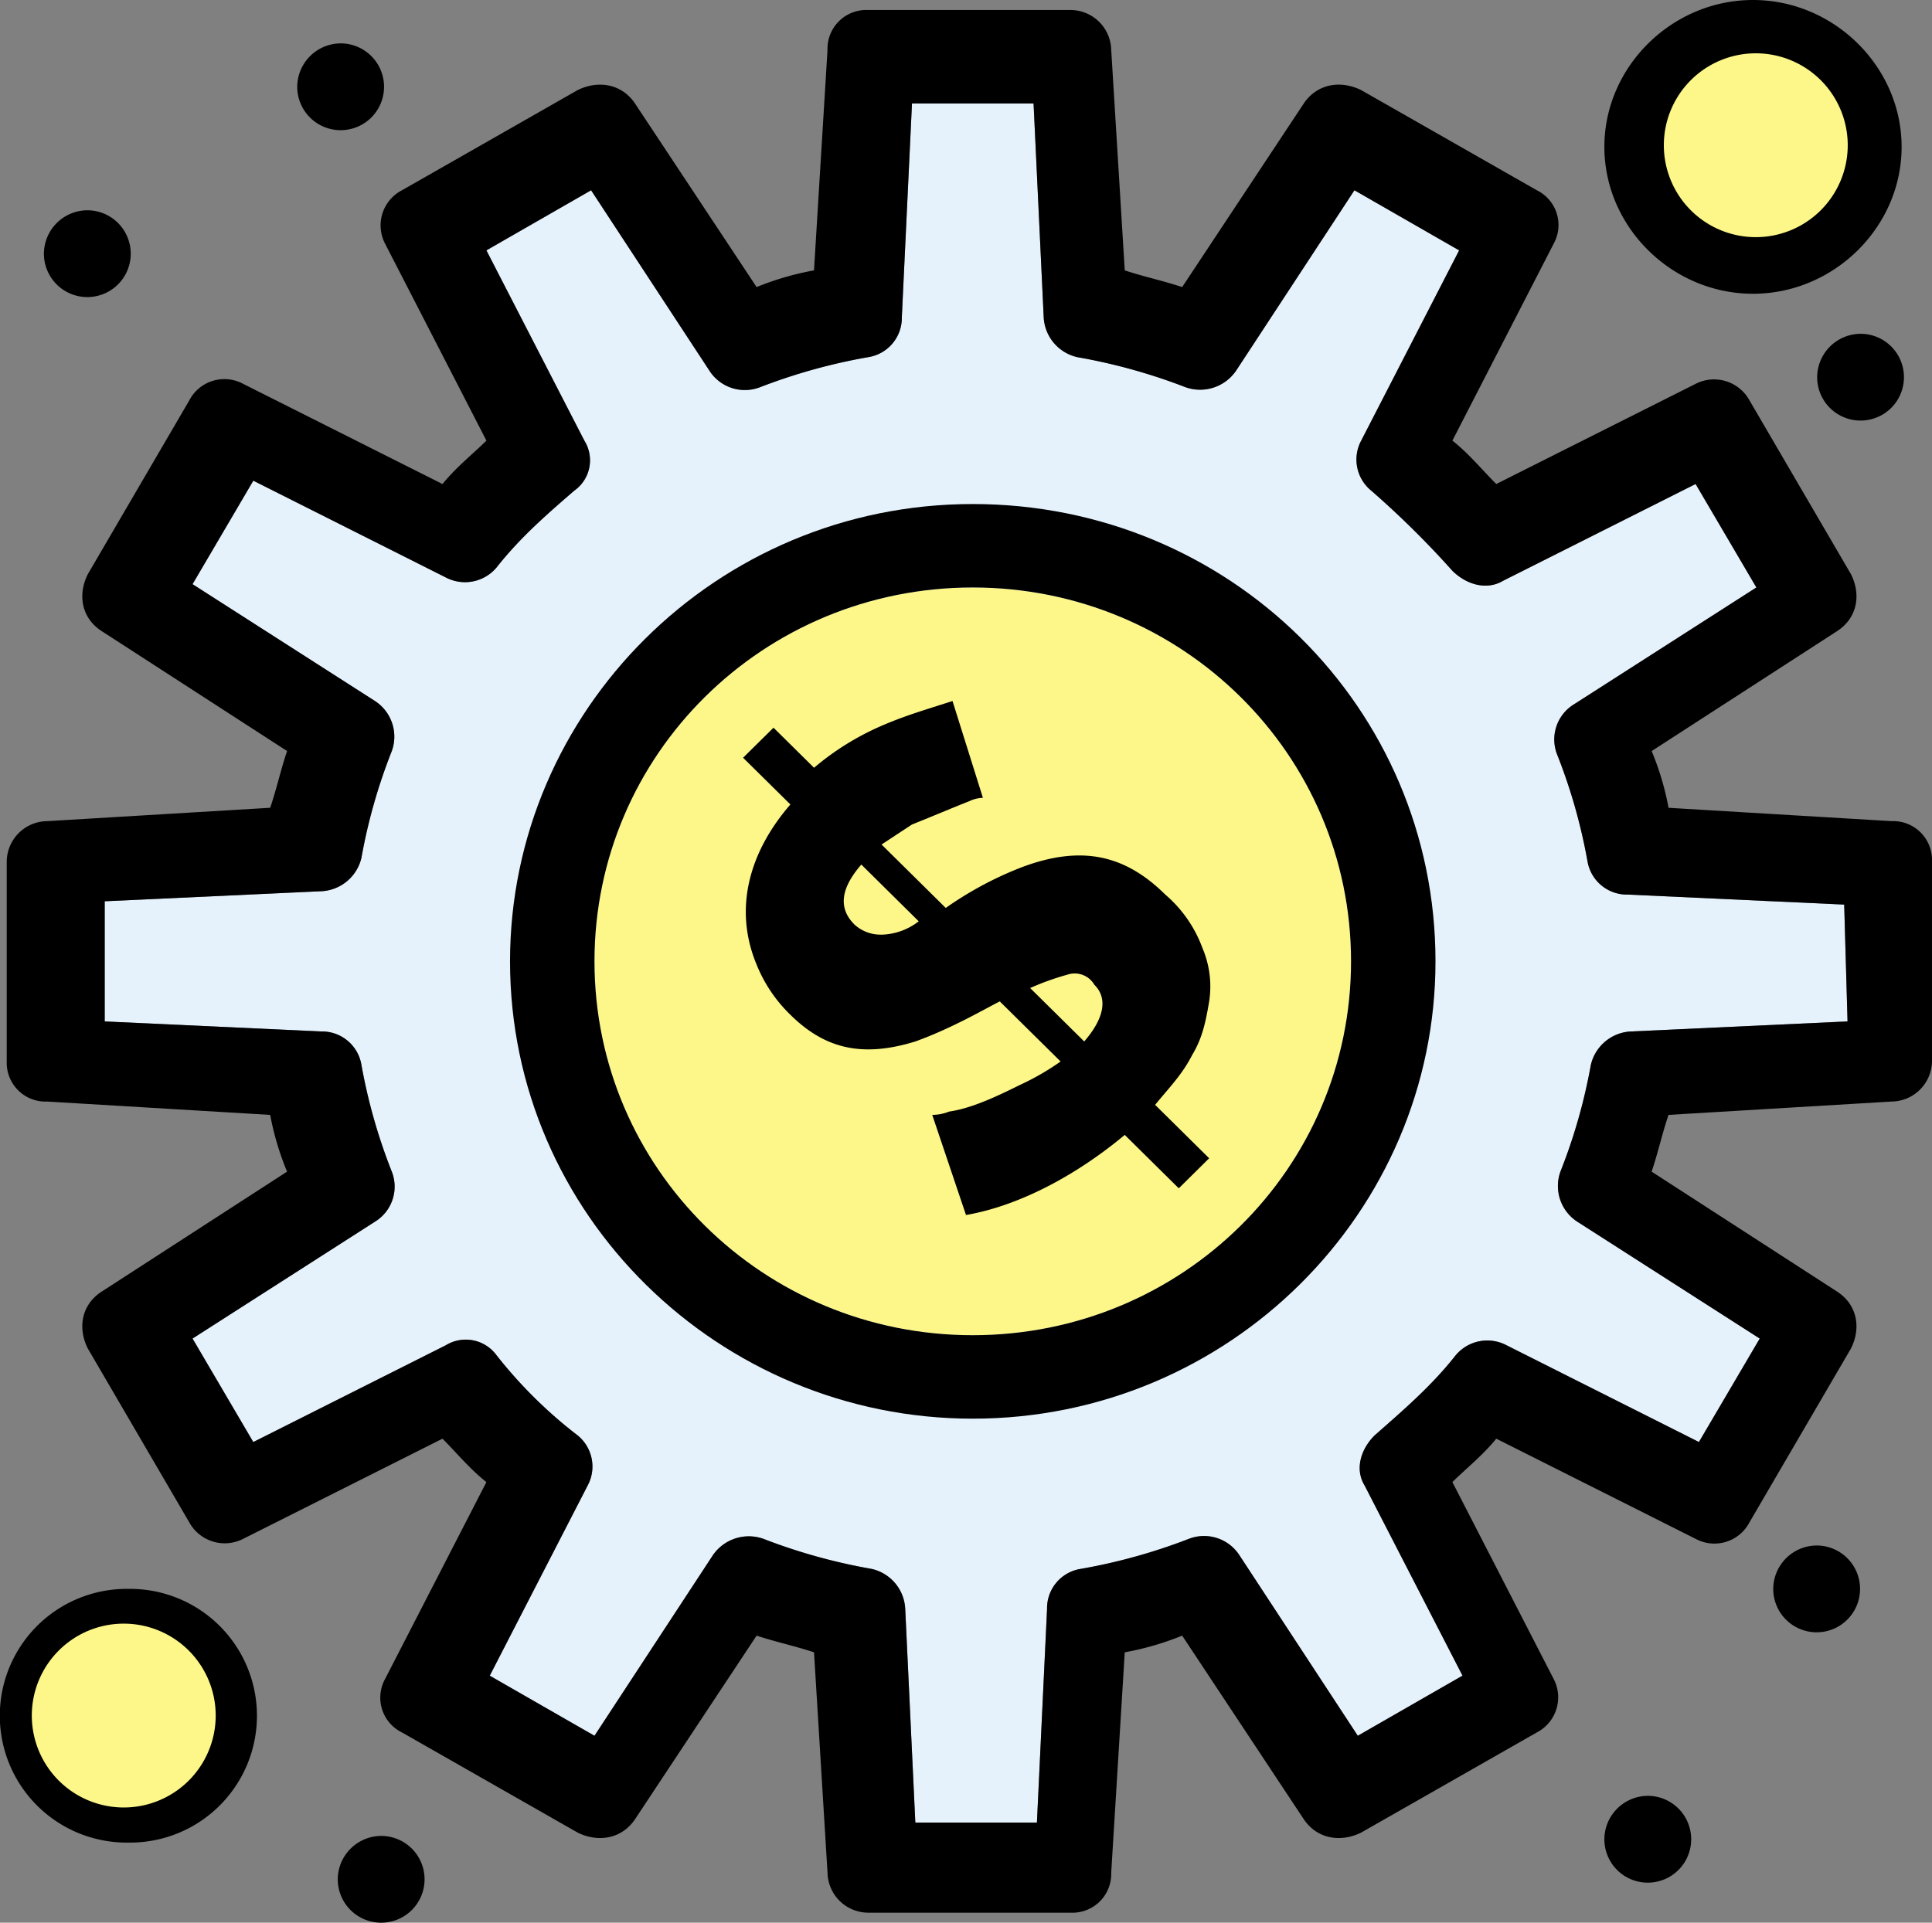
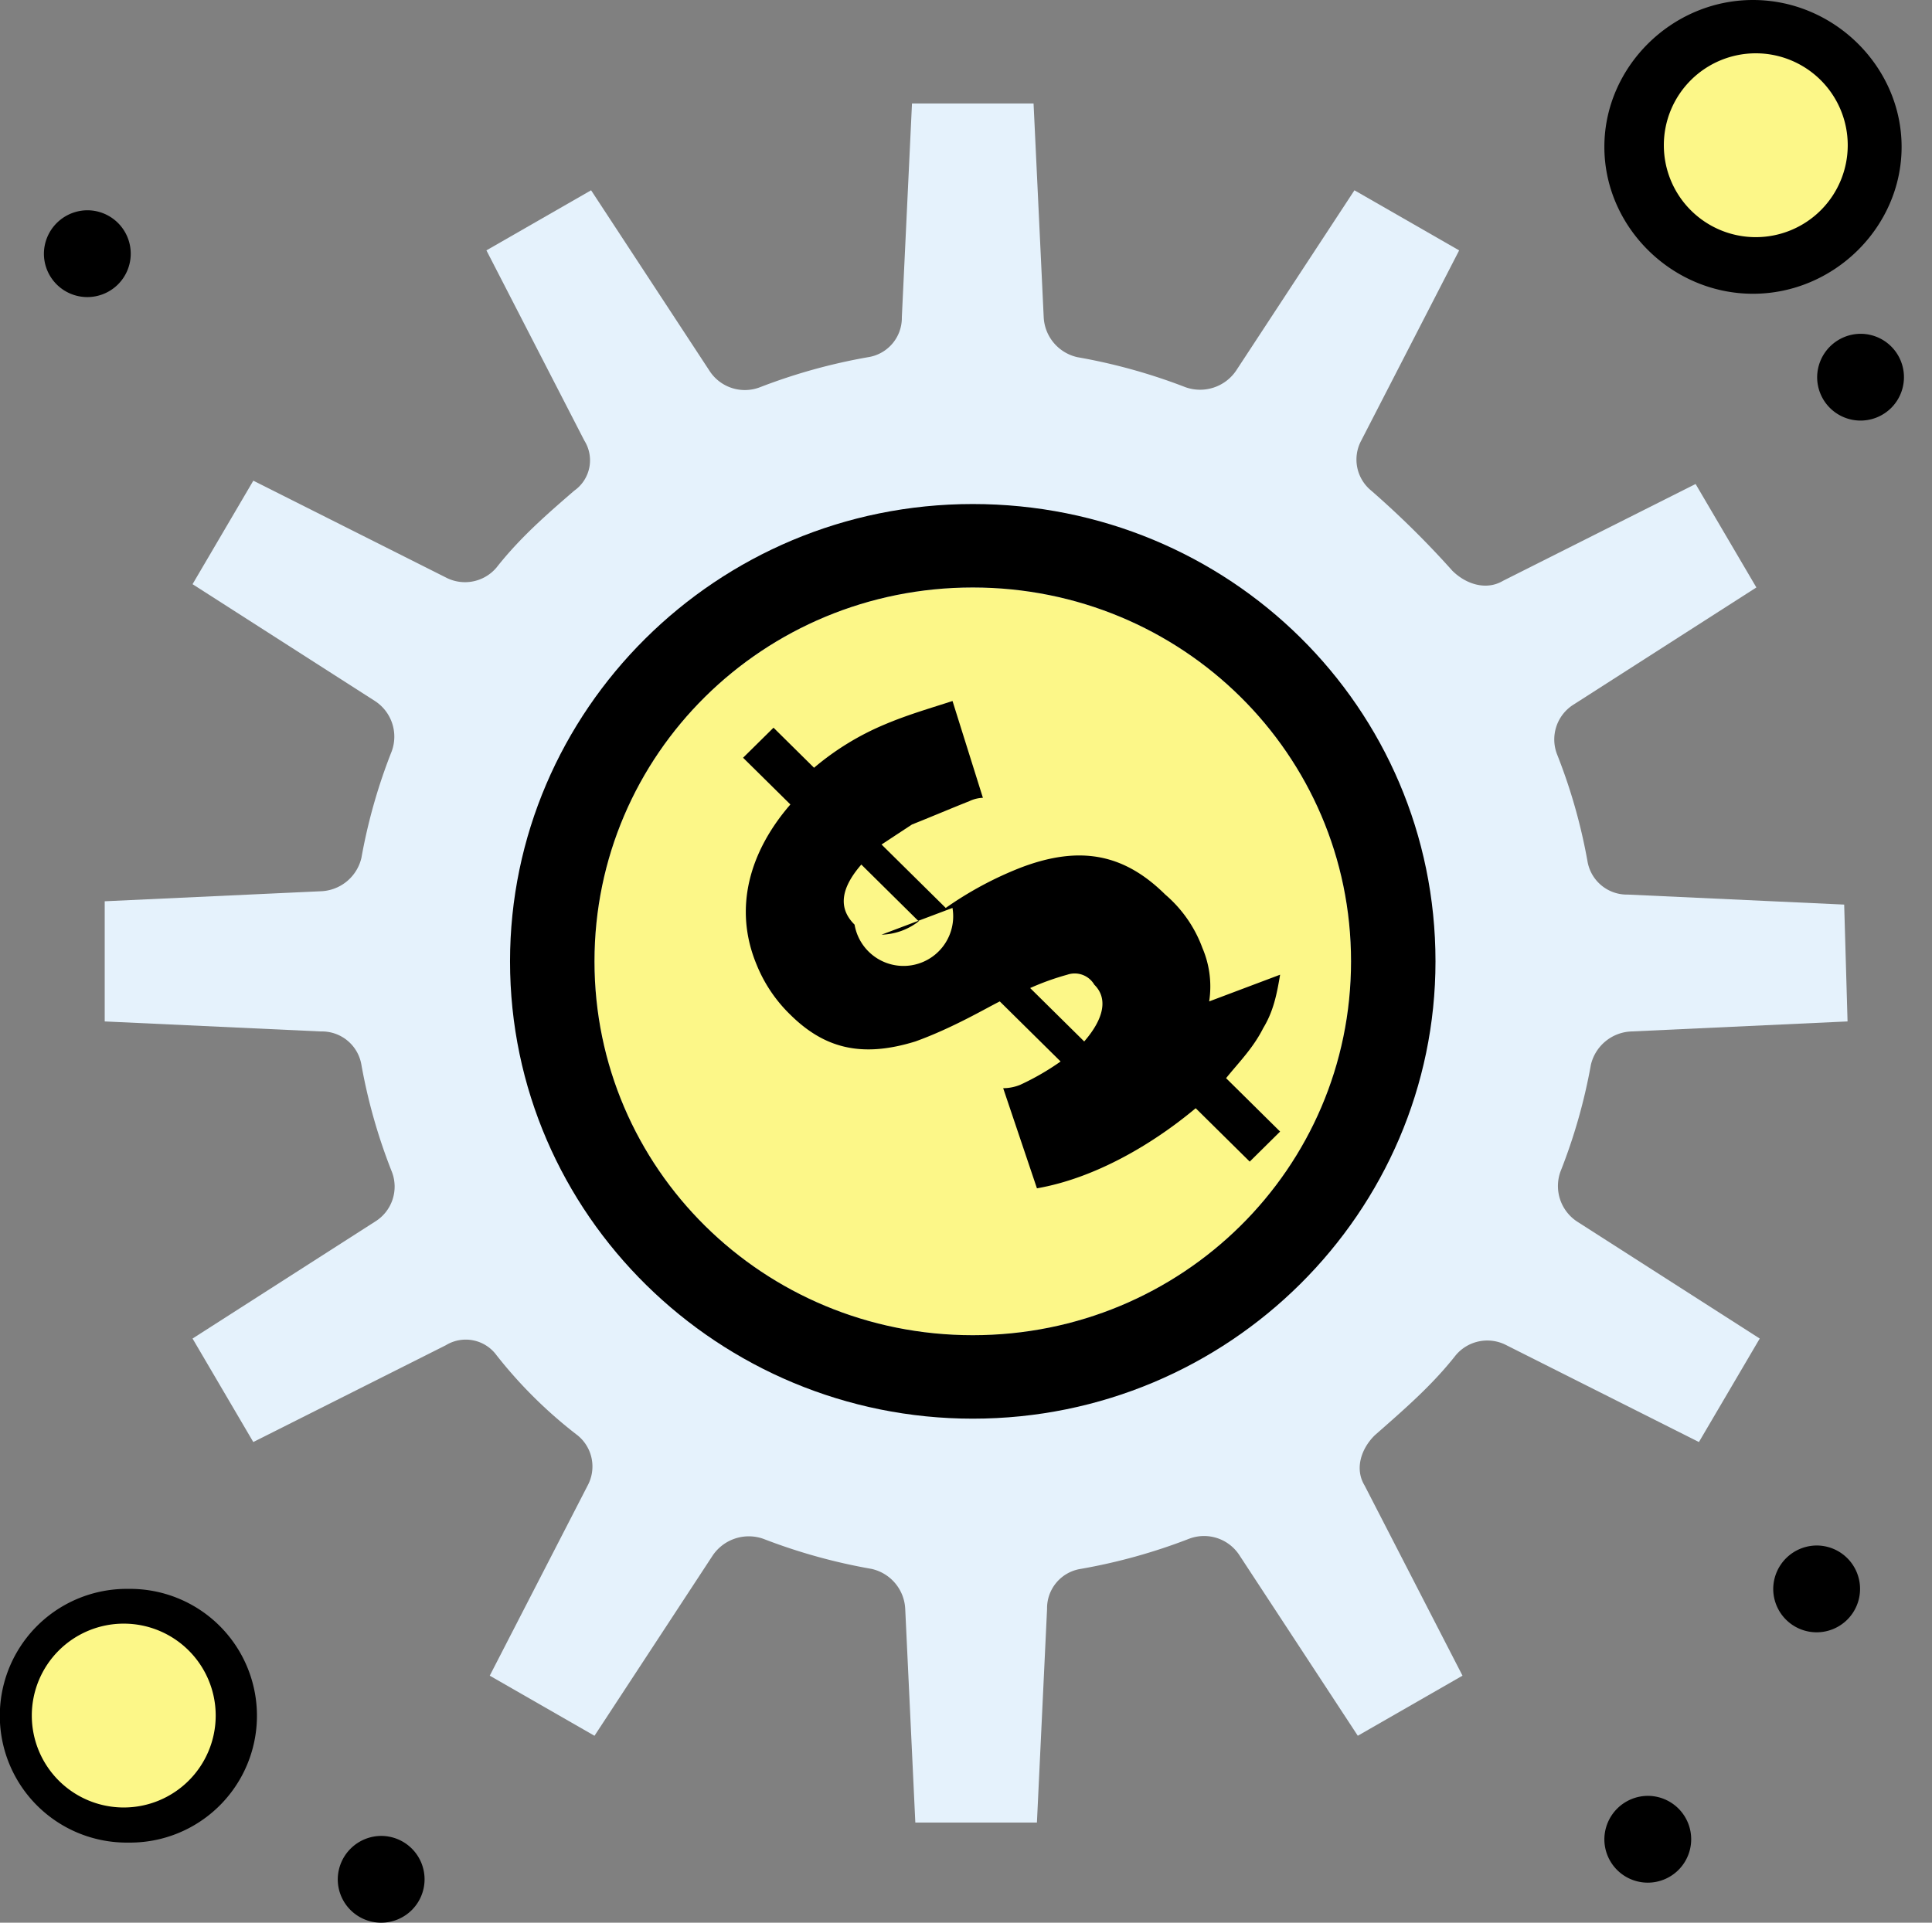
<svg xmlns="http://www.w3.org/2000/svg" id="Group_15" data-name="Group 15" width="349.139" height="347.547" viewBox="0 0 349.139 347.547">
  <rect x="0" y="0" width="349.139" height="347.547" fill="#808080" stroke="none" />
  <defs>
    <clipPath id="clip-path">
      <rect id="Rectangle_17" data-name="Rectangle 17" width="349.139" height="347.547" fill="none" />
    </clipPath>
  </defs>
  <g id="Group_14" data-name="Group 14" clip-path="url(#clip-path)">
    <path id="Path_2555" data-name="Path 2555" d="M330.139,180.938l-39.061,1.812a7.819,7.819,0,0,0-7.324,6.034,100.553,100.553,0,0,1-5.5,19.306,7.69,7.69,0,0,0,3.053,9.051L314.27,238.26l-10.989,18.706-34.789-17.5a7.447,7.447,0,0,0-9.156,1.808c-4.272,5.434-9.157,9.655-14.648,14.484-2.44,2.413-3.66,6.034-1.833,9.05l17.7,34.391-18.921,10.862L220.274,277.48a7.617,7.617,0,0,0-9.157-3.017,103.337,103.337,0,0,1-19.532,5.432,7.19,7.19,0,0,0-6.105,7.239l-1.833,38.616H161.673l-1.826-38.616a7.783,7.783,0,0,0-6.105-7.239,103.337,103.337,0,0,1-19.532-5.432,7.877,7.877,0,0,0-9.157,3.017l-21.359,32.584L84.766,299.2l17.7-34.391a7.244,7.244,0,0,0-1.827-9.05,82.517,82.517,0,0,1-14.648-14.484,6.89,6.89,0,0,0-9.156-1.808l-34.8,17.5L31.057,238.26l32.956-21.118a7.43,7.43,0,0,0,3.053-9.051,100.451,100.451,0,0,1-5.492-19.306,7.227,7.227,0,0,0-7.324-6.034l-39.067-1.812v-21.72l39.067-1.812a7.825,7.825,0,0,0,7.324-6.033,100.439,100.439,0,0,1,5.492-19.307,7.682,7.682,0,0,0-3.053-9.051L31.057,101.9,42.04,83.191l34.8,17.5a7.449,7.449,0,0,0,9.156-1.81c4.272-5.432,9.151-9.655,14.035-13.879a6.706,6.706,0,0,0,1.833-9.05l-17.7-34.391L103.08,30.7l21.366,32.583A7.6,7.6,0,0,0,133.6,66.3a103.646,103.646,0,0,1,19.532-5.43,7.19,7.19,0,0,0,6.105-7.239l1.833-38.619H183.04l1.832,38.619a7.789,7.789,0,0,0,6.1,7.239A103.516,103.516,0,0,1,210.5,66.3a7.874,7.874,0,0,0,9.157-3.017L241.027,30.7l18.921,10.864-17.7,34.391A7.244,7.244,0,0,0,244.074,85a165.212,165.212,0,0,1,14.655,14.48c2.439,2.416,6.1,3.622,9.15,1.812l34.8-17.5,10.983,18.7L280.7,123.617a7.438,7.438,0,0,0-3.053,9.05,100.513,100.513,0,0,1,5.492,19.309,7.231,7.231,0,0,0,7.324,6.034l39.067,1.808Z" transform="translate(3.739 3.696)" fill="#e5f2fc" />
    <path id="Path_2556" data-name="Path 2556" d="M154.562,220.372c-37.841,0-68.358-30.169-68.358-67.58s30.517-67.58,68.358-67.58,68.363,30.169,68.363,67.58-30.517,67.58-68.363,67.58" transform="translate(21.228 20.983)" fill="#fcf788" />
-     <path id="Path_2557" data-name="Path 2557" d="M191.981,155.979a17.707,17.707,0,0,0-1.219-9.656,23.223,23.223,0,0,0-6.712-9.655c-7.324-7.242-15.26-9.05-26.245-4.825a64.2,64.2,0,0,0-13.428,7.239l-11.6-11.464q2.748-1.811,5.5-3.62c3.052-1.205,7.323-3.017,10.376-4.222a6.119,6.119,0,0,1,2.439-.6l-5.492-17.5c-3.664,1.205-7.936,2.413-12.208,4.222a48.985,48.985,0,0,0-12.816,7.845l-7.324-7.242-5.5,5.43,8.549,8.447c-7.324,8.45-10.376,18.706-6.1,28.964a26.315,26.315,0,0,0,6.1,9.051c6.105,6.033,12.816,7.843,22.58,4.825,6.717-2.413,12.823-6.034,15.262-7.238l10.989,10.859a46.093,46.093,0,0,1-7.324,4.226c-3.665,1.808-8.549,4.221-12.821,4.825a8.238,8.238,0,0,1-3.052.6l6.1,18.1c10.376-1.812,20.754-7.845,28.69-14.48l9.764,9.652,5.491-5.43-9.763-9.655c2.44-3.017,4.884-5.43,6.711-9.051,1.833-3.017,2.445-6.033,3.052-9.651m-59.207-12.069A6.965,6.965,0,0,1,127.9,142.1c-3.052-3.016-2.445-6.638,1.22-10.86L139.492,141.5a11.439,11.439,0,0,1-6.717,2.415M169.4,163.217l-9.769-9.655a47.024,47.024,0,0,1,6.717-2.413,4.106,4.106,0,0,1,4.879,1.812c2.445,2.413,1.832,6.033-1.827,10.255" transform="translate(26.533 25.037)" />
-     <path id="Path_2558" data-name="Path 2558" d="M341.574,148.073l-40.287-2.413a50.257,50.257,0,0,0-3.052-10.255l33.575-21.722c3.659-2.414,4.272-6.639,2.439-10.259L315.936,72.049a7.309,7.309,0,0,0-9.764-3.017l-36.014,18.1c-2.44-2.415-4.879-5.432-7.931-7.845l18.307-35.6a6.993,6.993,0,0,0-3.052-9.656l-31.737-18.1c-3.665-1.81-7.937-1.205-10.376,2.413L213.394,51.532c-3.664-1.205-6.717-1.81-10.376-3.017L200.573,8.694a7.379,7.379,0,0,0-7.324-7.242H156.627A7.011,7.011,0,0,0,149.3,8.694l-2.44,39.821a52.132,52.132,0,0,0-10.376,3.017L114.513,18.346c-2.444-3.618-6.716-4.222-10.376-2.413L72.4,34.034a7.148,7.148,0,0,0-3.052,9.656l18.314,35.6c-2.445,2.413-5.5,4.828-7.937,7.845l-36.008-18.1a7.155,7.155,0,0,0-9.771,3.017L15.634,103.424c-1.833,3.62-1.226,7.845,2.439,10.259L51.641,135.4c-1.219,3.618-1.832,6.635-3.052,10.255L8.3,148.073a7.38,7.38,0,0,0-7.324,7.242v36.2A7.012,7.012,0,0,0,8.3,198.76l40.286,2.413a50.81,50.81,0,0,0,3.052,10.255L18.073,233.152c-3.665,2.413-4.272,6.638-2.439,10.258l18.307,31.374a7.314,7.314,0,0,0,9.771,3.017l36.008-18.1c2.439,2.416,4.885,5.434,7.937,7.846l-18.314,35.6A7,7,0,0,0,72.4,312.8l31.742,18.1c3.66,1.808,7.932,1.205,10.376-2.414L136.487,295.3c3.659,1.2,6.711,1.808,10.376,3.016l2.44,39.821a7.383,7.383,0,0,0,7.323,7.242h36.622a7.012,7.012,0,0,0,7.324-7.242l2.445-39.821a52.258,52.258,0,0,0,10.376-3.016l21.974,33.185c2.439,3.619,6.711,4.222,10.376,2.414l31.737-18.1a7.144,7.144,0,0,0,3.052-9.655l-18.307-35.6c2.439-2.413,5.491-4.829,7.931-7.846l36.014,18.1a7.149,7.149,0,0,0,9.764-3.017l18.312-31.374c1.833-3.62,1.22-7.845-2.439-10.258l-33.575-21.723c1.22-3.618,1.833-6.635,3.052-10.255l40.287-2.413a7.38,7.38,0,0,0,7.324-7.242v-36.2a7.012,7.012,0,0,0-7.324-7.242m-7.937,36.2-39.061,1.812a7.819,7.819,0,0,0-7.324,6.034,100.553,100.553,0,0,1-5.5,19.306,7.69,7.69,0,0,0,3.053,9.051L317.768,241.6,306.778,260.3l-34.789-17.5a7.447,7.447,0,0,0-9.156,1.808c-4.272,5.434-9.157,9.655-14.648,14.484-2.44,2.413-3.66,6.034-1.833,9.05l17.7,34.391L245.131,313.4l-21.359-32.584a7.617,7.617,0,0,0-9.157-3.017,103.337,103.337,0,0,1-19.532,5.432,7.19,7.19,0,0,0-6.105,7.239l-1.833,38.616H165.171l-1.826-38.616a7.783,7.783,0,0,0-6.105-7.239,103.337,103.337,0,0,1-19.532-5.432,7.877,7.877,0,0,0-9.157,3.017L107.19,313.4,88.264,302.54l17.7-34.391a7.244,7.244,0,0,0-1.827-9.05,82.518,82.518,0,0,1-14.648-14.484,6.89,6.89,0,0,0-9.156-1.808l-34.8,17.5L34.554,241.6,67.51,220.48a7.43,7.43,0,0,0,3.053-9.051,100.451,100.451,0,0,1-5.492-19.306,7.227,7.227,0,0,0-7.324-6.034l-39.067-1.812v-21.72l39.067-1.812a7.825,7.825,0,0,0,7.324-6.033A100.439,100.439,0,0,1,70.563,135.4a7.682,7.682,0,0,0-3.053-9.051L34.554,105.236,45.537,86.53l34.8,17.5a7.449,7.449,0,0,0,9.156-1.81c4.272-5.432,9.151-9.655,14.035-13.879a6.706,6.706,0,0,0,1.833-9.05L87.657,44.9l18.921-10.864,21.366,32.583a7.6,7.6,0,0,0,9.151,3.017,103.646,103.646,0,0,1,19.532-5.43,7.19,7.19,0,0,0,6.105-7.239l1.833-38.619h21.973l1.832,38.619a7.789,7.789,0,0,0,6.1,7.239A103.516,103.516,0,0,1,214,69.634a7.874,7.874,0,0,0,9.157-3.017l21.366-32.583L263.445,44.9l-17.7,34.391a7.244,7.244,0,0,0,1.827,9.05,165.21,165.21,0,0,1,14.655,14.48c2.439,2.416,6.1,3.622,9.15,1.812l34.8-17.5,10.983,18.7L284.2,126.955a7.438,7.438,0,0,0-3.053,9.05,100.513,100.513,0,0,1,5.492,19.309,7.231,7.231,0,0,0,7.324,6.034l39.067,1.808Z" transform="translate(0.241 0.358)" />
+     <path id="Path_2557" data-name="Path 2557" d="M191.981,155.979a17.707,17.707,0,0,0-1.219-9.656,23.223,23.223,0,0,0-6.712-9.655c-7.324-7.242-15.26-9.05-26.245-4.825a64.2,64.2,0,0,0-13.428,7.239l-11.6-11.464q2.748-1.811,5.5-3.62c3.052-1.205,7.323-3.017,10.376-4.222a6.119,6.119,0,0,1,2.439-.6l-5.492-17.5c-3.664,1.205-7.936,2.413-12.208,4.222a48.985,48.985,0,0,0-12.816,7.845l-7.324-7.242-5.5,5.43,8.549,8.447c-7.324,8.45-10.376,18.706-6.1,28.964a26.315,26.315,0,0,0,6.1,9.051c6.105,6.033,12.816,7.843,22.58,4.825,6.717-2.413,12.823-6.034,15.262-7.238l10.989,10.859a46.093,46.093,0,0,1-7.324,4.226a8.238,8.238,0,0,1-3.052.6l6.1,18.1c10.376-1.812,20.754-7.845,28.69-14.48l9.764,9.652,5.491-5.43-9.763-9.655c2.44-3.017,4.884-5.43,6.711-9.051,1.833-3.017,2.445-6.033,3.052-9.651m-59.207-12.069A6.965,6.965,0,0,1,127.9,142.1c-3.052-3.016-2.445-6.638,1.22-10.86L139.492,141.5a11.439,11.439,0,0,1-6.717,2.415M169.4,163.217l-9.769-9.655a47.024,47.024,0,0,1,6.717-2.413,4.106,4.106,0,0,1,4.879,1.812c2.445,2.413,1.832,6.033-1.827,10.255" transform="translate(26.533 25.037)" />
    <path id="Path_2559" data-name="Path 2559" d="M157.577,73.107c-46.385,0-83.619,37.411-83.619,82.665,0,45.858,37.841,82.665,83.619,82.665,46.39,0,83.624-37.411,83.624-82.665,0-45.858-37.234-82.665-83.624-82.665m0,150.245c-37.841,0-68.358-30.169-68.358-67.58s30.517-67.58,68.358-67.58,68.363,30.169,68.363,67.58-30.517,67.58-68.363,67.58" transform="translate(18.212 18.002)" />
    <path id="Path_2560" data-name="Path 2560" d="M23.2,230.459a22.931,22.931,0,1,0,0,45.858,22.931,22.931,0,1,0,0-45.858m0,30.169a7.843,7.843,0,1,1,7.93-7.843,8.03,8.03,0,0,1-7.93,7.843" transform="translate(0 56.75)" />
    <path id="Path_2561" data-name="Path 2561" d="M259.5,53.1c14.648,0,26.858-12.066,26.858-26.549S274.149,0,259.5,0s-26.857,12.069-26.857,26.548S244.852,53.1,259.5,53.1m0-37.411a11.525,11.525,0,0,1,11.6,11.468,11.6,11.6,0,0,1-23.193,0,11.526,11.526,0,0,1,11.6-11.468" transform="translate(57.288)" />
-     <path id="Path_2562" data-name="Path 2562" d="M51.039,6.293A7.845,7.845,0,1,1,43.1,14.136a7.889,7.889,0,0,1,7.937-7.843" transform="translate(10.614 1.55)" />
    <path id="Path_2563" data-name="Path 2563" d="M265.067,224.166a7.845,7.845,0,1,1-7.937,7.843,7.89,7.89,0,0,1,7.937-7.843" transform="translate(63.318 55.2)" />
    <path id="Path_2564" data-name="Path 2564" d="M271.436,48.416a7.843,7.843,0,1,1-7.937,7.843,7.889,7.889,0,0,1,7.937-7.843" transform="translate(64.886 11.922)" />
    <path id="Path_2565" data-name="Path 2565" d="M240.58,260.478a7.845,7.845,0,1,1-7.937,7.843,7.889,7.889,0,0,1,7.937-7.843" transform="translate(57.288 64.142)" />
    <path id="Path_2566" data-name="Path 2566" d="M56.915,266.289a7.843,7.843,0,1,1-7.937,7.843,7.887,7.887,0,0,1,7.937-7.843" transform="translate(12.061 65.573)" />
    <path id="Path_2567" data-name="Path 2567" d="M14.305,30.5a7.845,7.845,0,1,1-7.937,7.843A7.889,7.889,0,0,1,14.305,30.5" transform="translate(1.568 7.511)" />
    <path id="Path_2568" data-name="Path 2568" d="M274.5,24.348A16.616,16.616,0,1,1,257.88,7.732,16.616,16.616,0,0,1,274.5,24.348" transform="translate(59.411 1.904)" fill="#fcf788" />
    <path id="Path_2569" data-name="Path 2569" d="M37.844,252.112A16.616,16.616,0,1,1,21.228,235.5a16.616,16.616,0,0,1,16.616,16.616" transform="translate(1.136 57.99)" fill="#fcf788" />
  </g>
</svg>